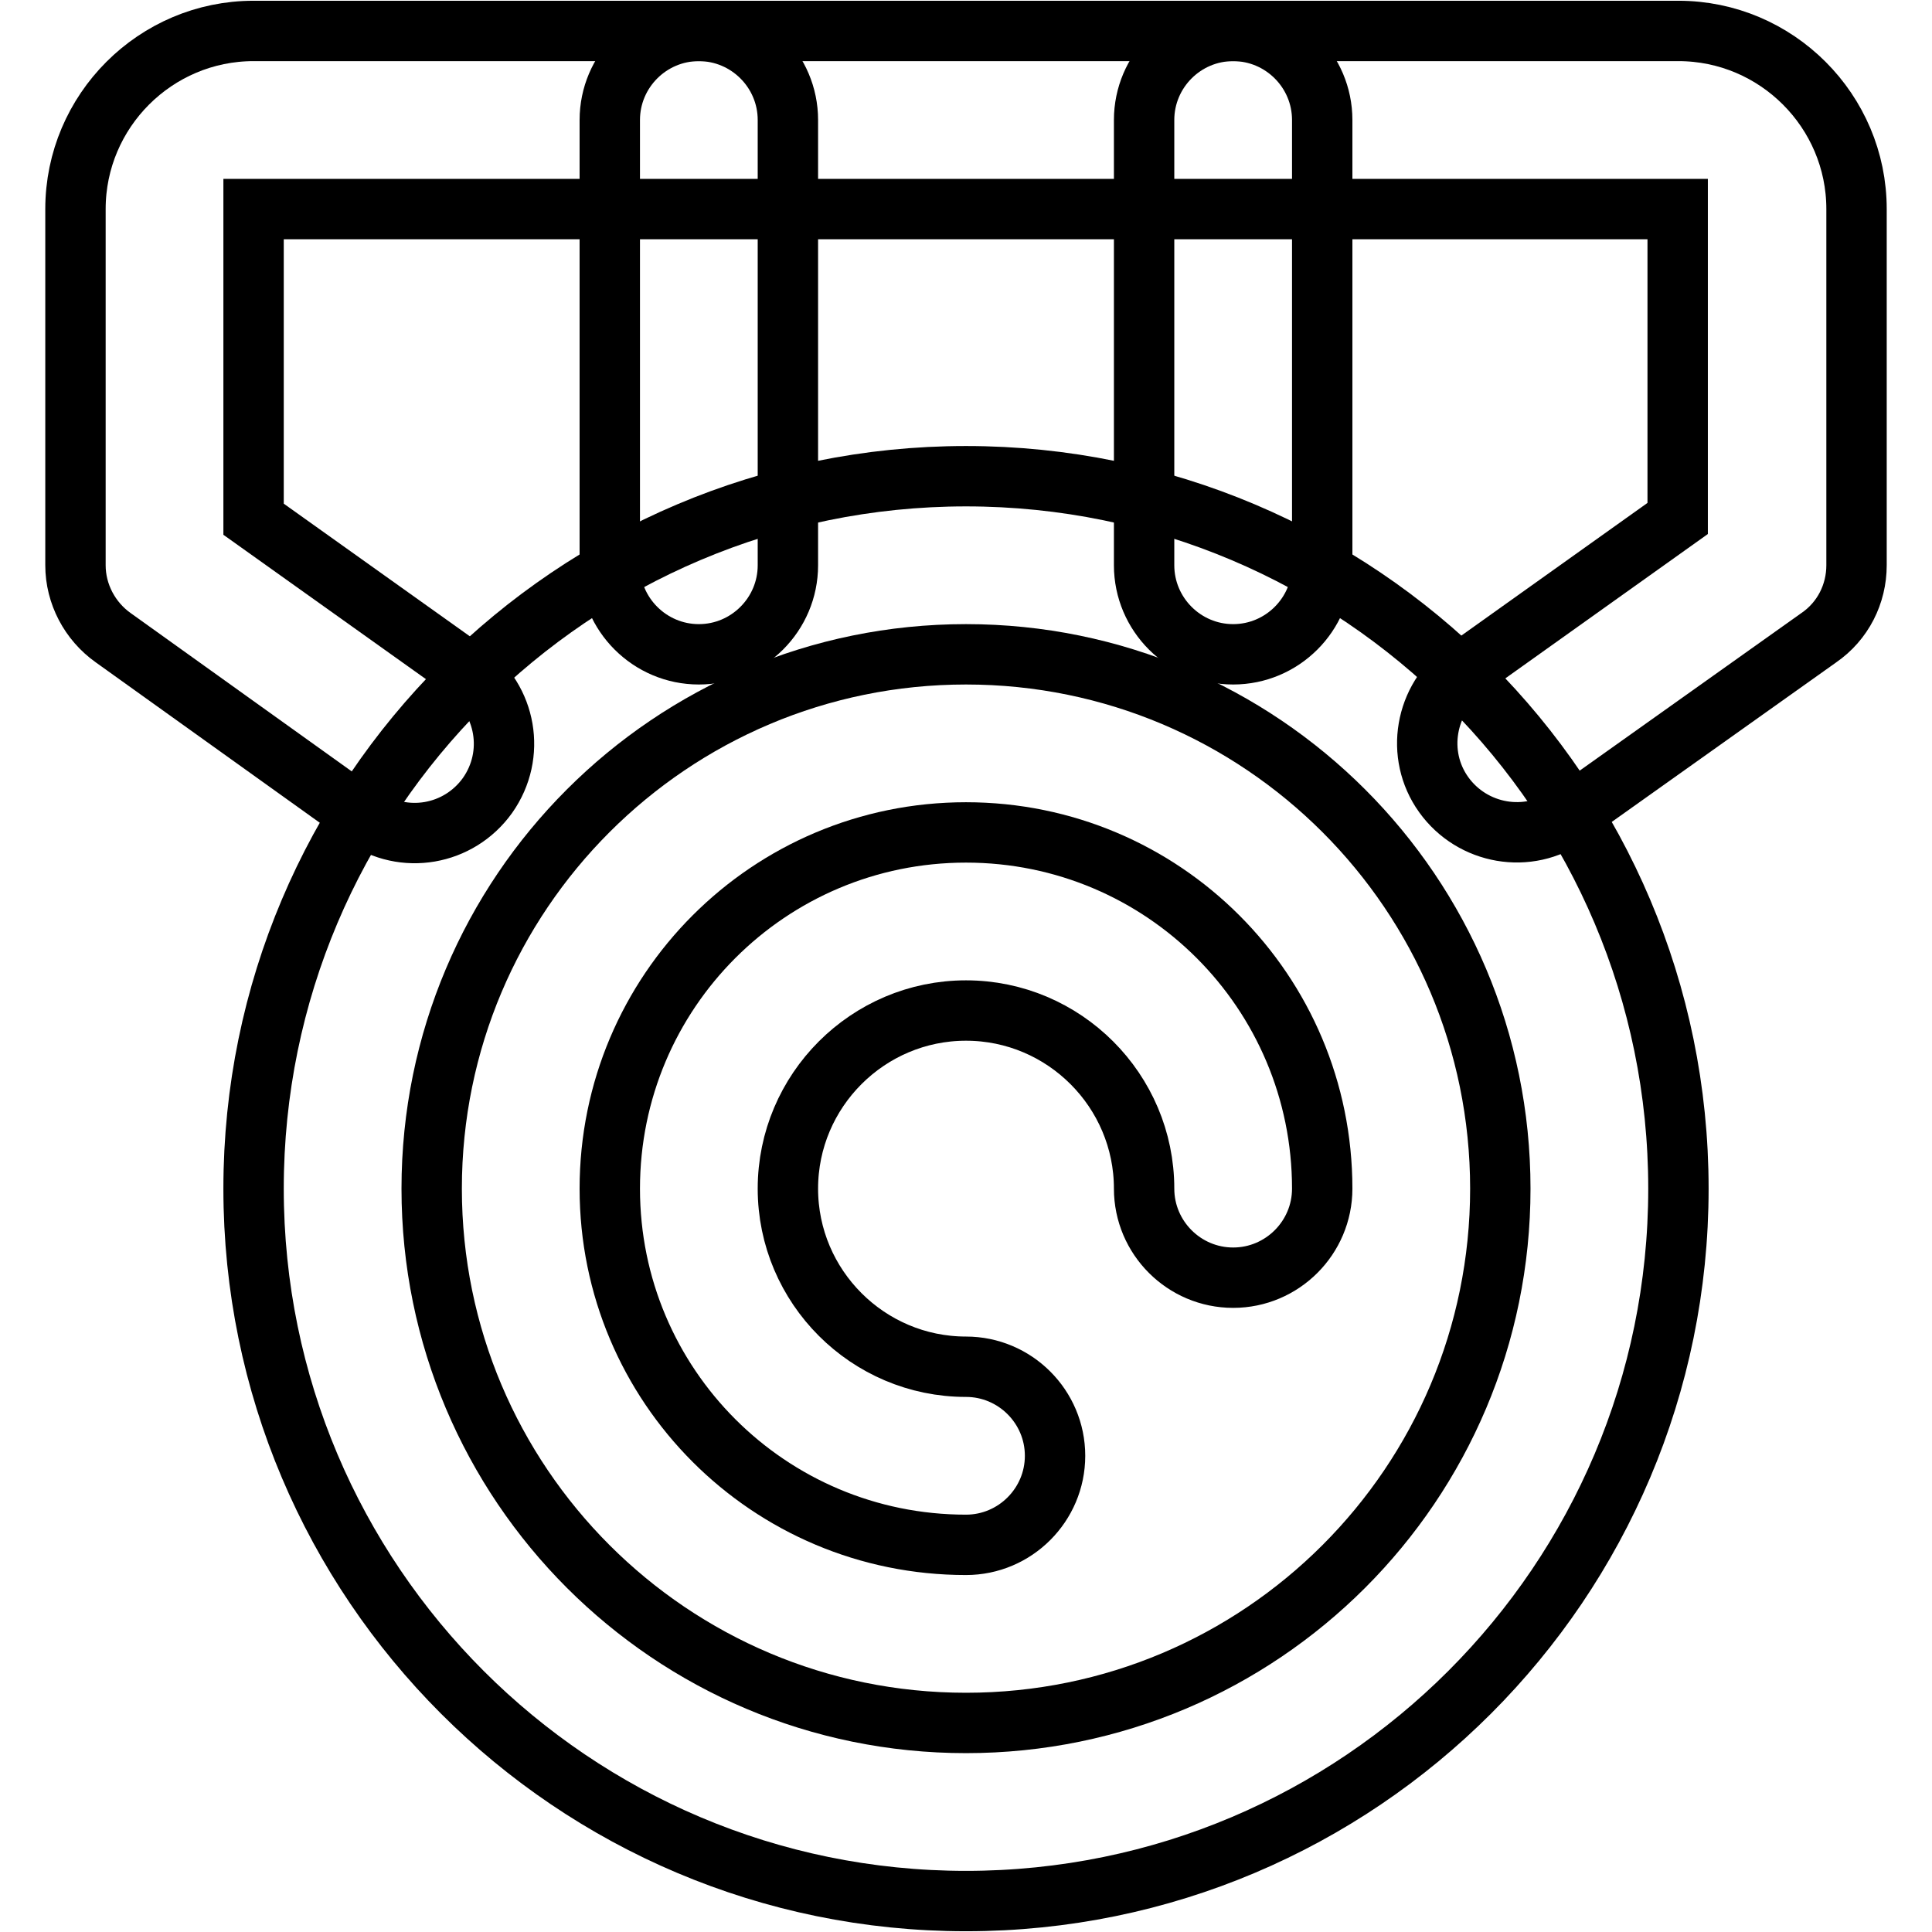
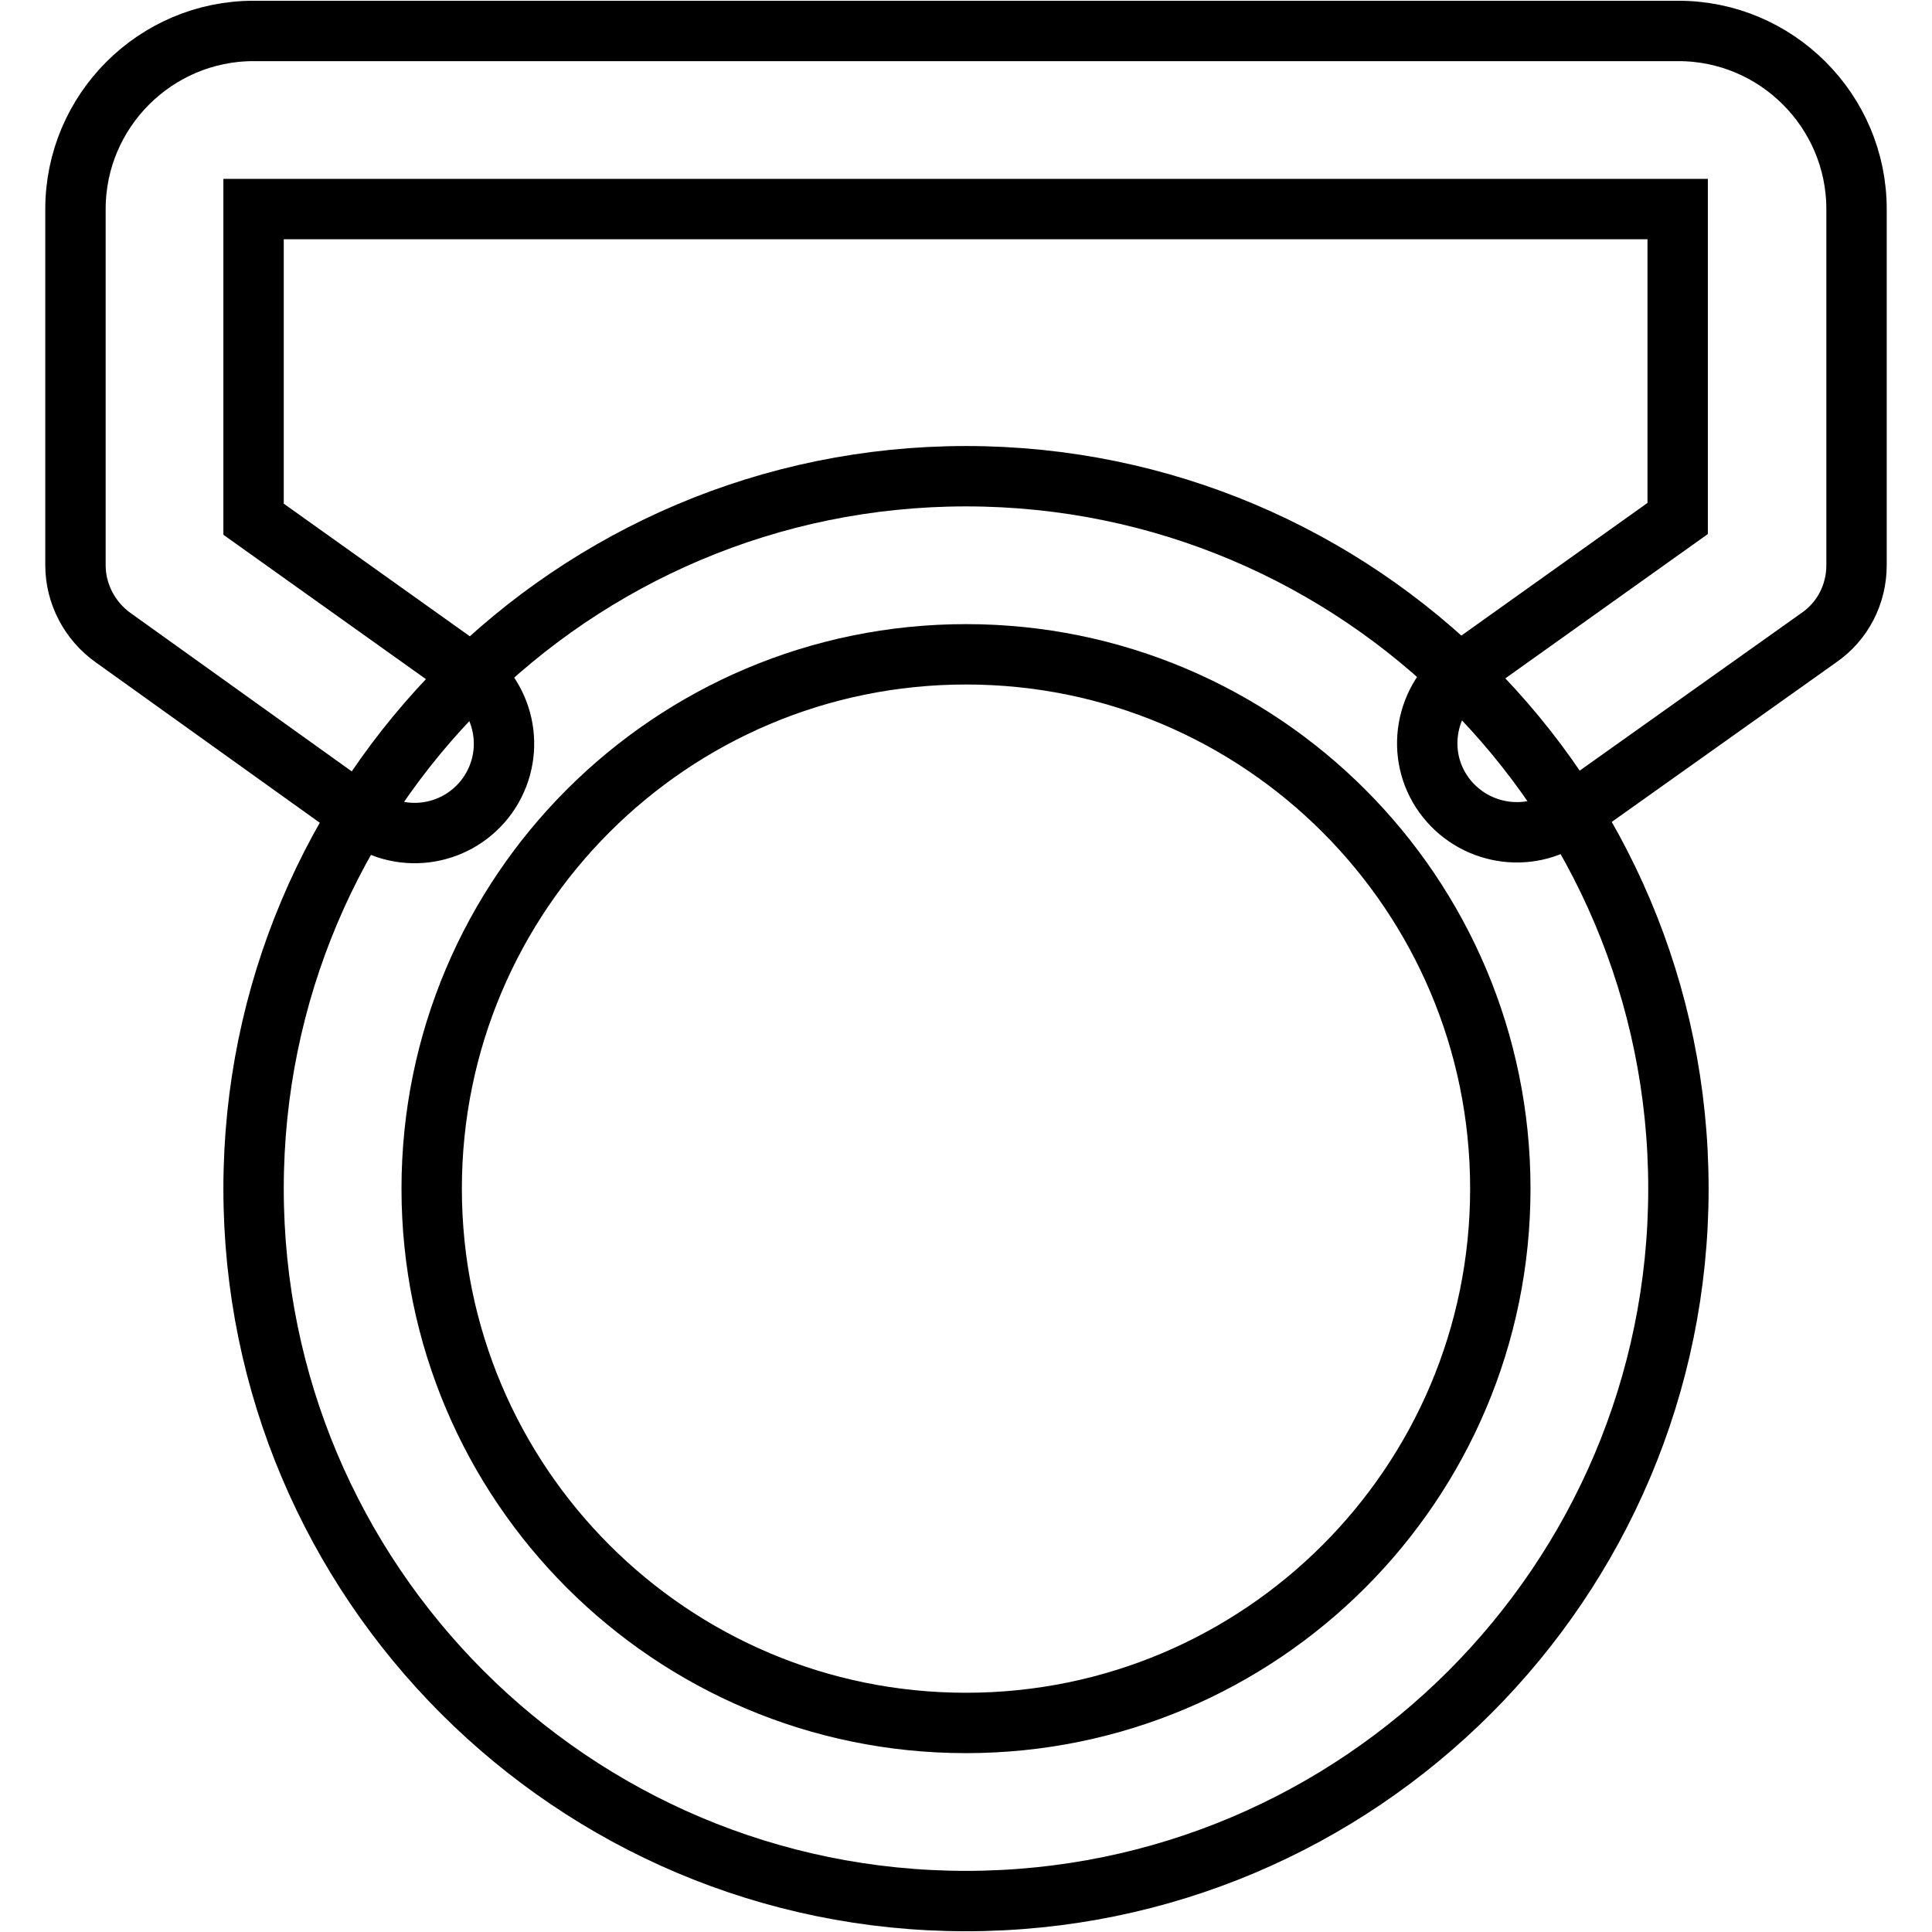
<svg xmlns="http://www.w3.org/2000/svg" version="1.1" x="0px" y="0px" viewBox="0 0 256 256" enable-background="new 0 0 256 256" xml:space="preserve">
  <g>
    <path stroke-width="8" fill-opacity="0" stroke="#000000" d="M128,86.7c-39.1,0-70.8,31.7-70.8,70.8c0,39.1,31.7,70.8,70.8,70.8s70.8-31.7,70.8-70.8 C198.8,118.4,167.1,86.7,128,86.7z M33.6,157.5c0-52.1,42.3-94.4,94.4-94.4c52.1,0,94.4,42.3,94.4,94.4c0,52.1-42.3,94.4-94.4,94.4 C75.9,251.9,33.6,209.6,33.6,157.5z" />
    <path stroke-width="8" fill-opacity="0" stroke="#000000" d="M10,27.7c0-13,10.6-23.6,23.6-23.6h188.8c13,0,23.6,10.6,23.6,23.6v47.2c0,3.8-1.8,7.4-5,9.6l-33.2,23.6 c-5.3,3.8-12.7,2.5-16.5-2.8c-3.8-5.3-2.5-12.7,2.8-16.5l28.2-20.1V27.7H33.6v41.1l28.2,20.1c5.3,3.8,6.6,11.1,2.8,16.5 c-3.8,5.3-11.1,6.6-16.5,2.8l0,0L15,84.5c-3.1-2.2-5-5.8-5-9.6V27.7z" />
-     <path stroke-width="8" fill-opacity="0" stroke="#000000" d="M92.6,4.1c6.5,0,11.8,5.3,11.8,11.8v59c0,6.5-5.3,11.8-11.8,11.8s-11.8-5.3-11.8-11.8l0,0v-59 C80.8,9.4,86.1,4.1,92.6,4.1z M163.4,4.1c6.5,0,11.8,5.3,11.8,11.8l0,0v59c0,6.5-5.3,11.8-11.8,11.8c-6.5,0-11.8-5.3-11.8-11.8v-59 C151.6,9.4,156.9,4.1,163.4,4.1L163.4,4.1L163.4,4.1z M128,133.9c-13,0-23.6,10.6-23.6,23.6c0,13,10.6,23.6,23.6,23.6 c6.5,0,11.8,5.3,11.8,11.8c0,6.5-5.3,11.8-11.8,11.8c-26.1,0-47.2-21.1-47.2-47.2c0-26.1,21.1-47.2,47.2-47.2 c26.1,0,47.2,21.1,47.2,47.2c0,6.5-5.3,11.8-11.8,11.8c-6.5,0-11.8-5.3-11.8-11.8c0,0,0,0,0,0C151.6,144.5,141,133.9,128,133.9 L128,133.9z" />
  </g>
</svg>